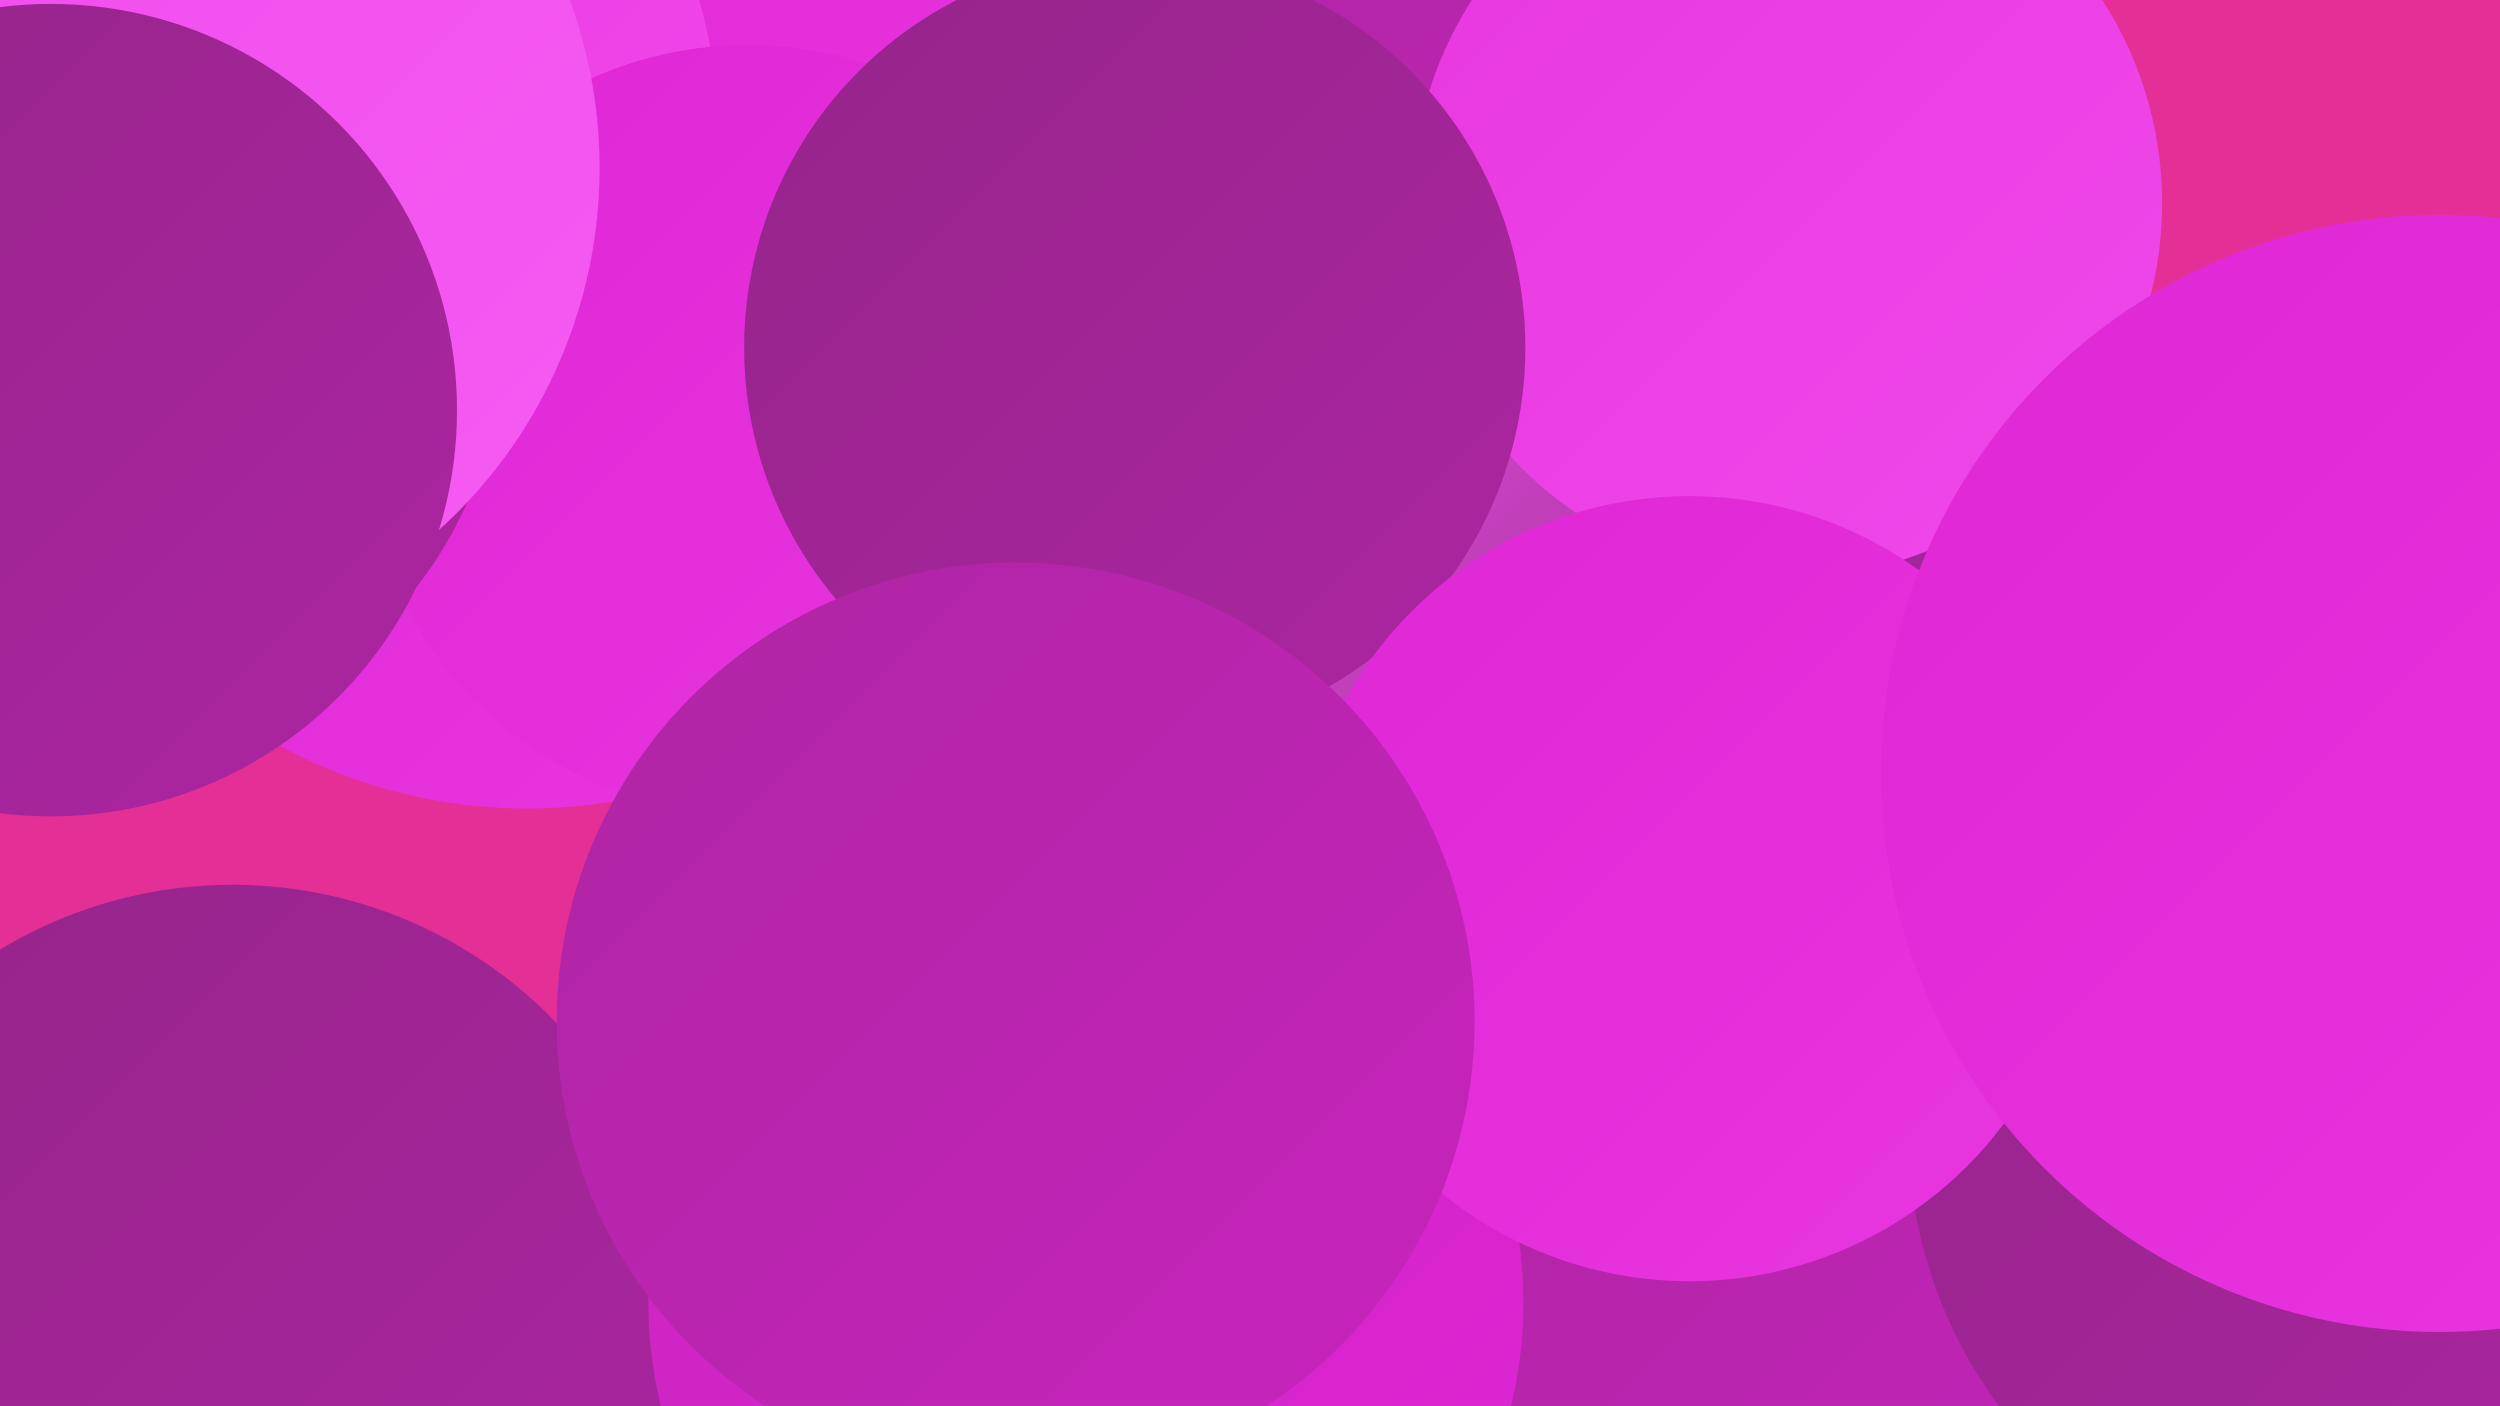
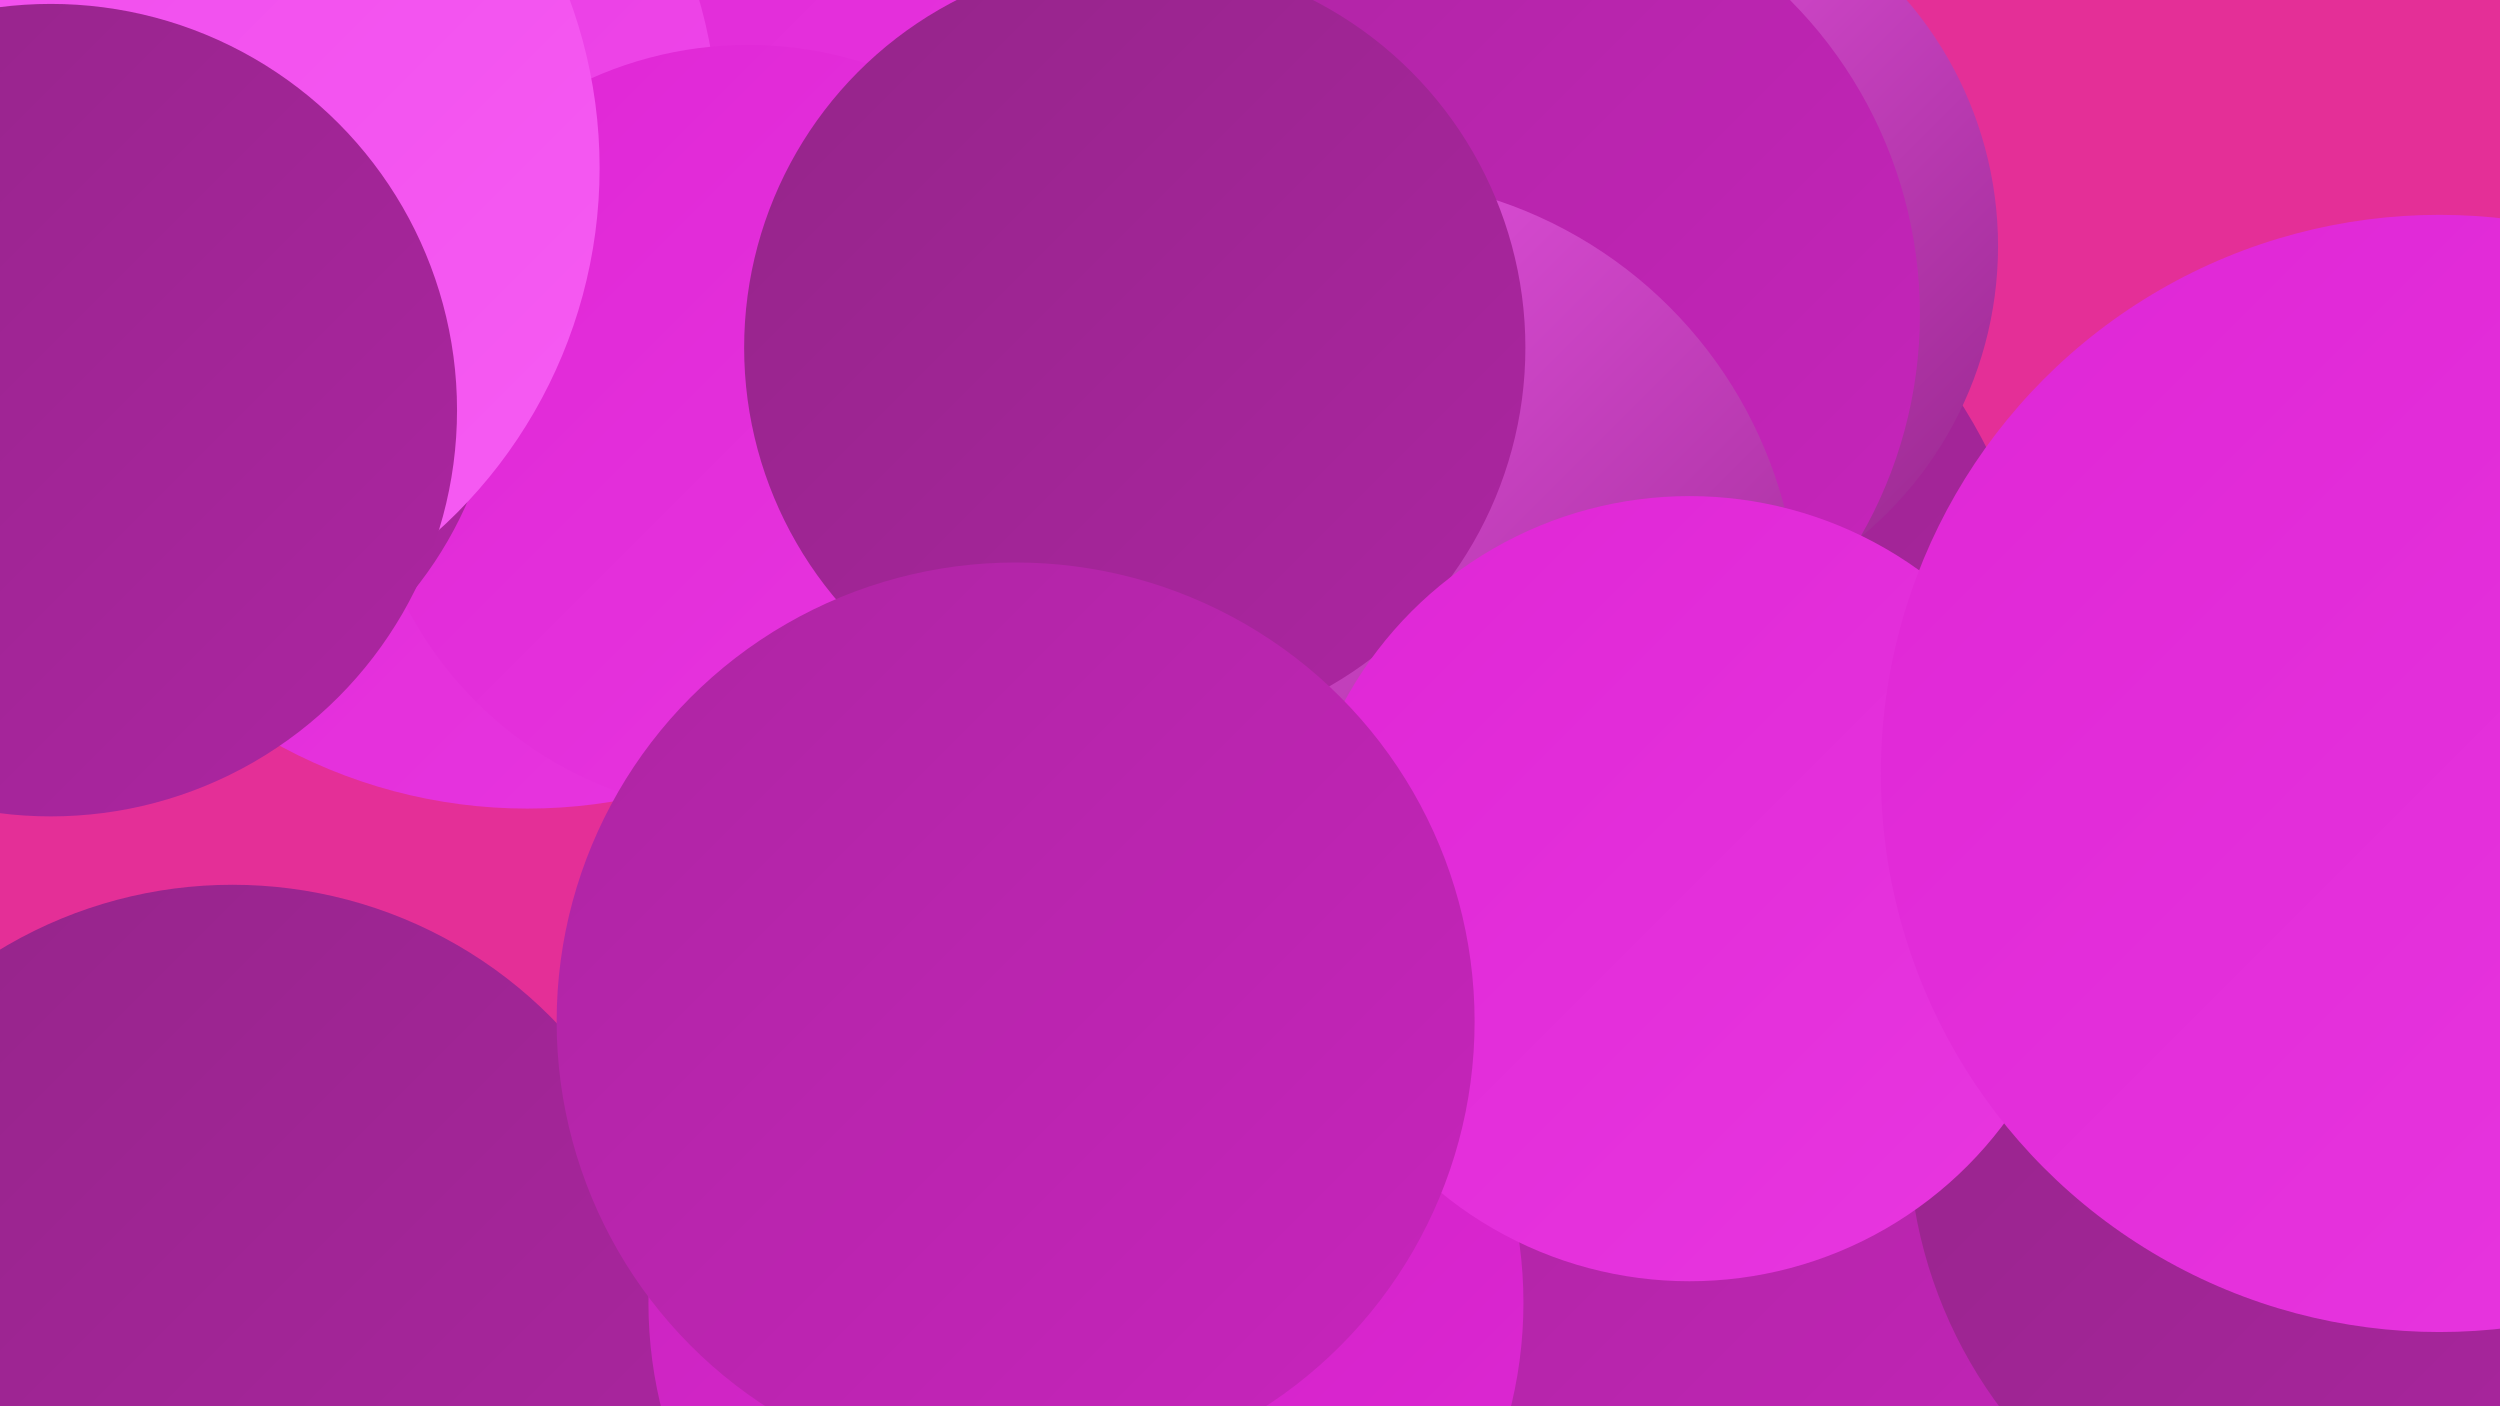
<svg xmlns="http://www.w3.org/2000/svg" width="1280" height="720">
  <defs>
    <linearGradient id="grad0" x1="0%" y1="0%" x2="100%" y2="100%">
      <stop offset="0%" style="stop-color:#942589;stop-opacity:1" />
      <stop offset="100%" style="stop-color:#ad25a2;stop-opacity:1" />
    </linearGradient>
    <linearGradient id="grad1" x1="0%" y1="0%" x2="100%" y2="100%">
      <stop offset="0%" style="stop-color:#ad25a2;stop-opacity:1" />
      <stop offset="100%" style="stop-color:#c824bd;stop-opacity:1" />
    </linearGradient>
    <linearGradient id="grad2" x1="0%" y1="0%" x2="100%" y2="100%">
      <stop offset="0%" style="stop-color:#c824bd;stop-opacity:1" />
      <stop offset="100%" style="stop-color:#df26d5;stop-opacity:1" />
    </linearGradient>
    <linearGradient id="grad3" x1="0%" y1="0%" x2="100%" y2="100%">
      <stop offset="0%" style="stop-color:#df26d5;stop-opacity:1" />
      <stop offset="100%" style="stop-color:#e837e0;stop-opacity:1" />
    </linearGradient>
    <linearGradient id="grad4" x1="0%" y1="0%" x2="100%" y2="100%">
      <stop offset="0%" style="stop-color:#e837e0;stop-opacity:1" />
      <stop offset="100%" style="stop-color:#ef49eb;stop-opacity:1" />
    </linearGradient>
    <linearGradient id="grad5" x1="0%" y1="0%" x2="100%" y2="100%">
      <stop offset="0%" style="stop-color:#ef49eb;stop-opacity:1" />
      <stop offset="100%" style="stop-color:#f65cf3;stop-opacity:1" />
    </linearGradient>
    <linearGradient id="grad6" x1="0%" y1="0%" x2="100%" y2="100%">
      <stop offset="0%" style="stop-color:#f65cf3;stop-opacity:1" />
      <stop offset="100%" style="stop-color:#942589;stop-opacity:1" />
    </linearGradient>
  </defs>
  <rect width="1280" height="720" fill="#e42f97" />
  <circle cx="119" cy="683" r="230" fill="url(#grad0)" />
  <circle cx="270" cy="148" r="266" fill="url(#grad3)" />
  <circle cx="111" cy="71" r="257" fill="url(#grad4)" />
  <circle cx="900" cy="681" r="186" fill="url(#grad2)" />
  <circle cx="779" cy="350" r="267" fill="url(#grad0)" />
  <circle cx="830" cy="126" r="193" fill="url(#grad6)" />
  <circle cx="383" cy="220" r="197" fill="url(#grad3)" />
  <circle cx="755" cy="161" r="228" fill="url(#grad1)" />
  <circle cx="56" cy="177" r="200" fill="url(#grad0)" />
  <circle cx="922" cy="686" r="221" fill="url(#grad1)" />
  <circle cx="695" cy="317" r="226" fill="url(#grad6)" />
  <circle cx="1214" cy="579" r="237" fill="url(#grad0)" />
-   <circle cx="915" cy="104" r="192" fill="url(#grad4)" />
  <circle cx="57" cy="86" r="250" fill="url(#grad5)" />
  <circle cx="556" cy="667" r="224" fill="url(#grad2)" />
  <circle cx="581" cy="178" r="200" fill="url(#grad0)" />
  <circle cx="865" cy="455" r="201" fill="url(#grad3)" />
  <circle cx="1249" cy="396" r="286" fill="url(#grad3)" />
  <circle cx="26" cy="210" r="208" fill="url(#grad0)" />
  <circle cx="520" cy="523" r="235" fill="url(#grad1)" />
</svg>